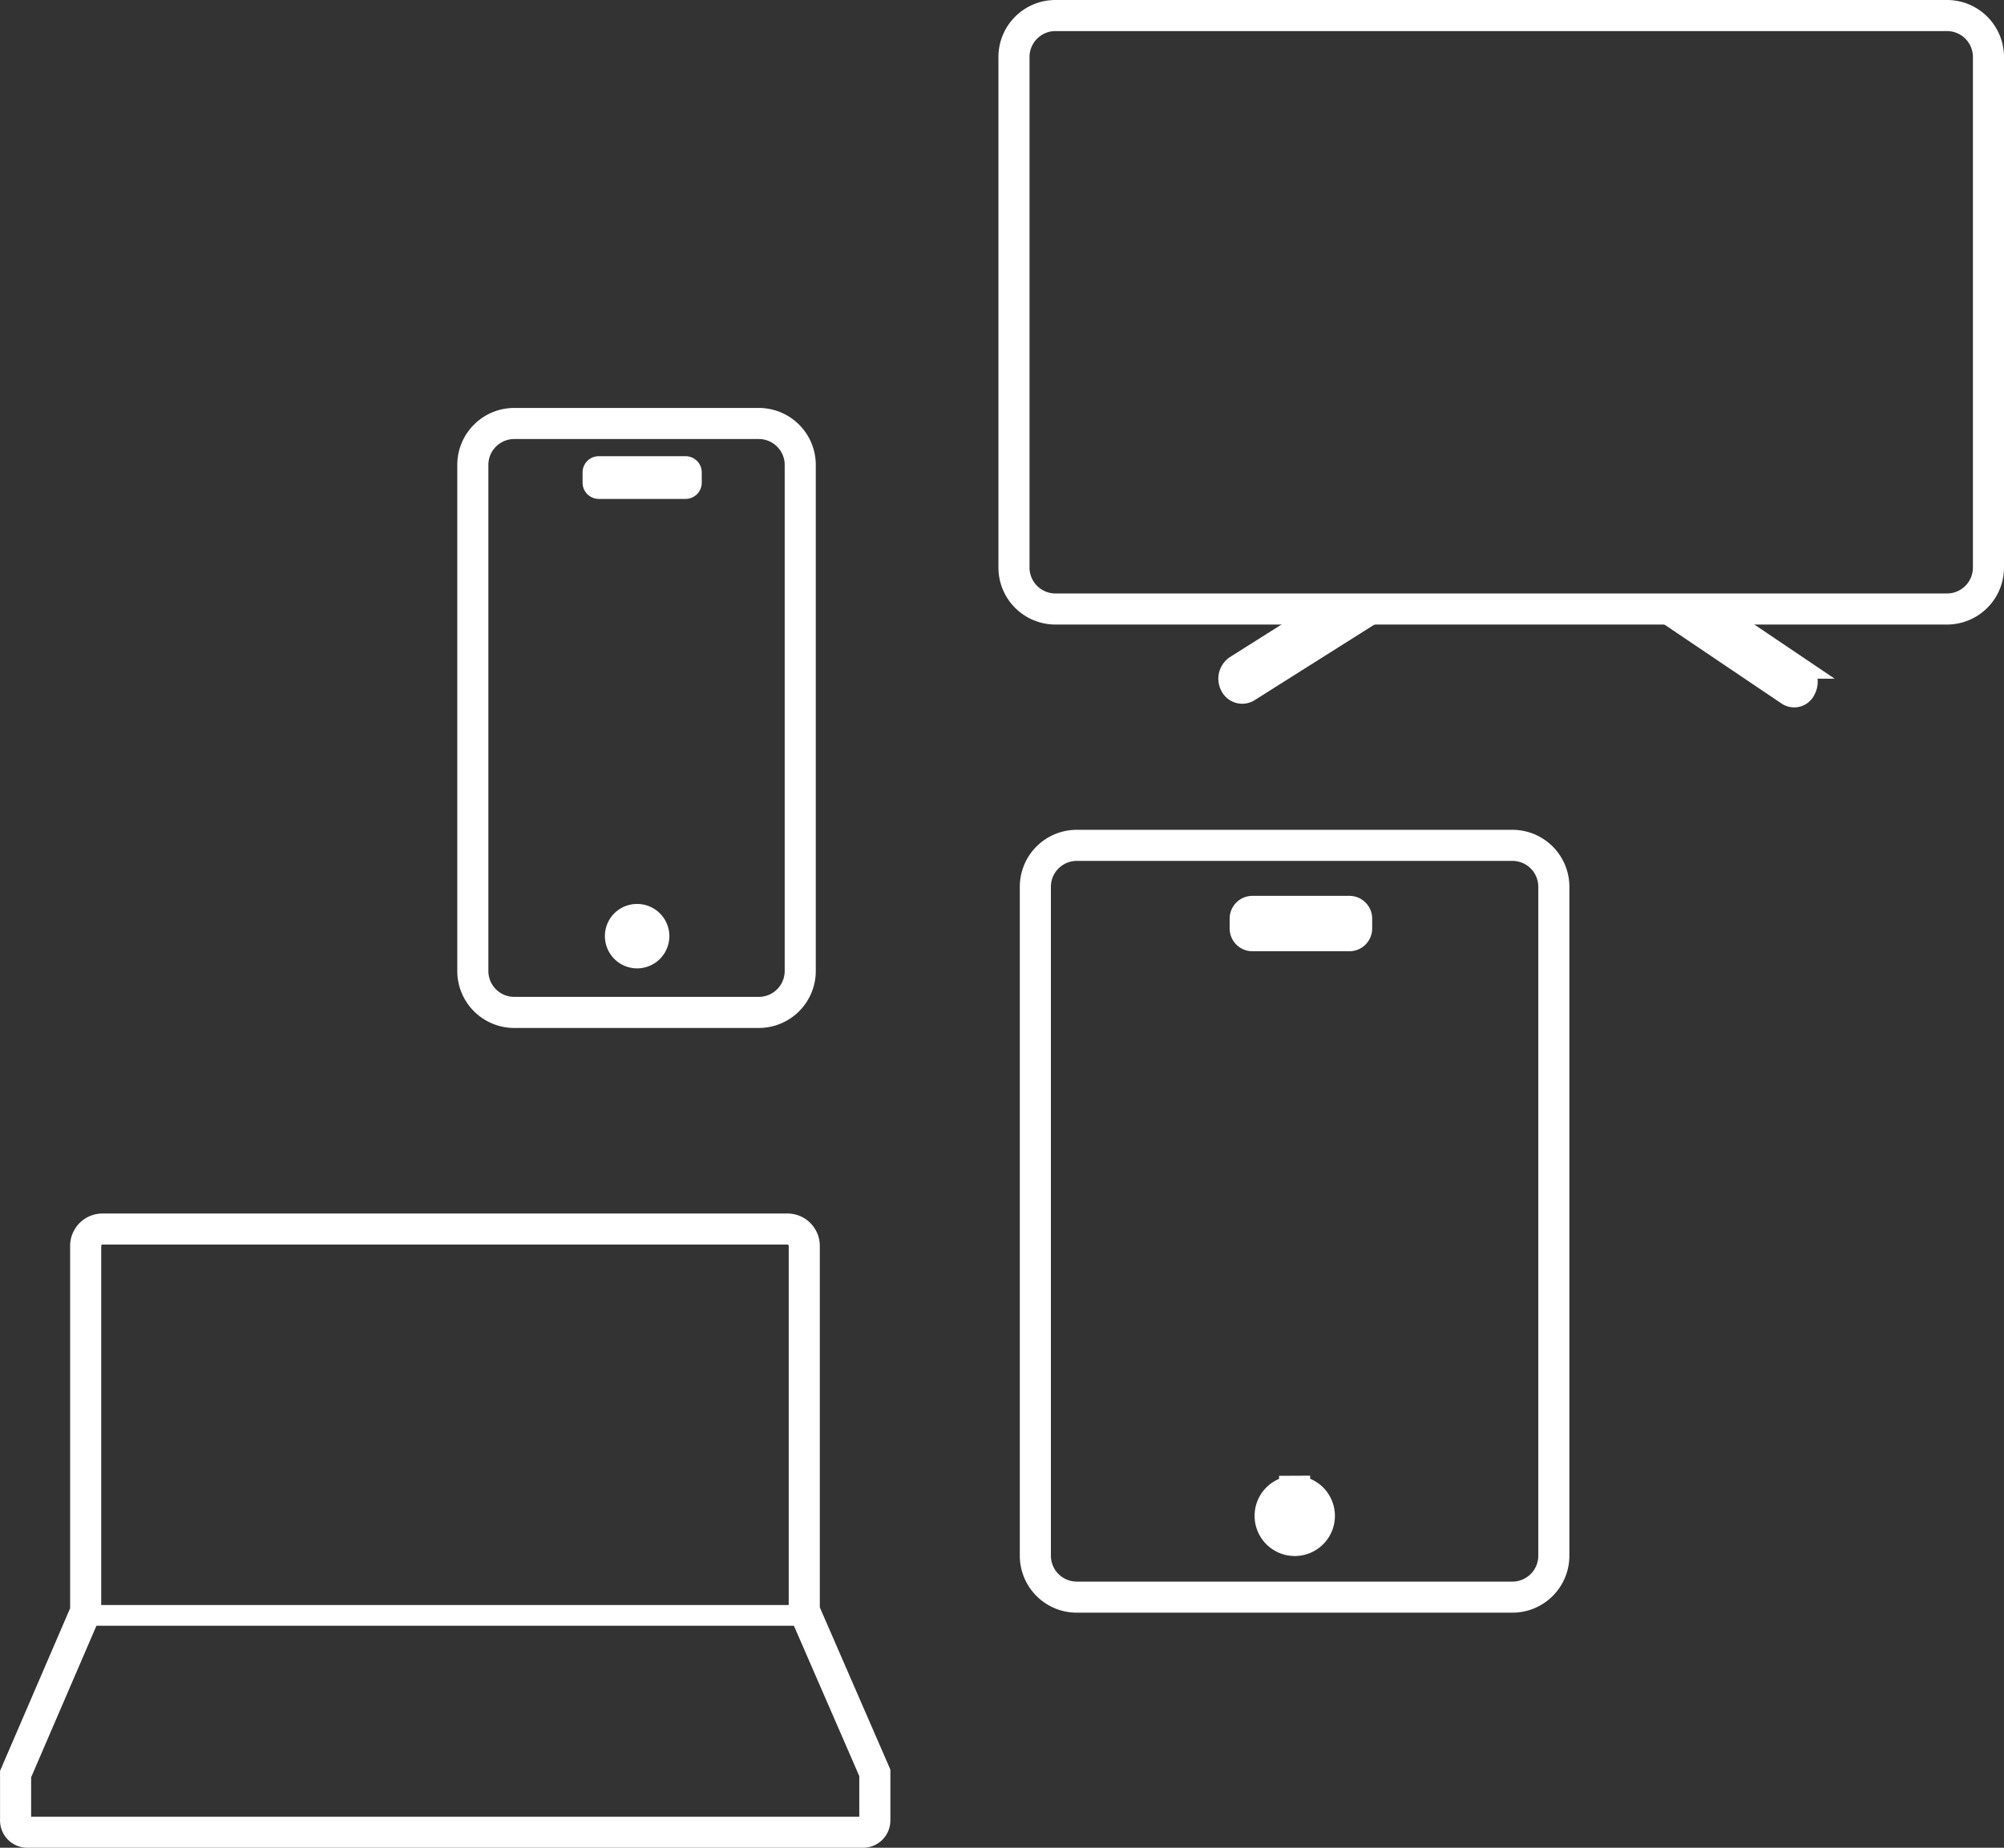
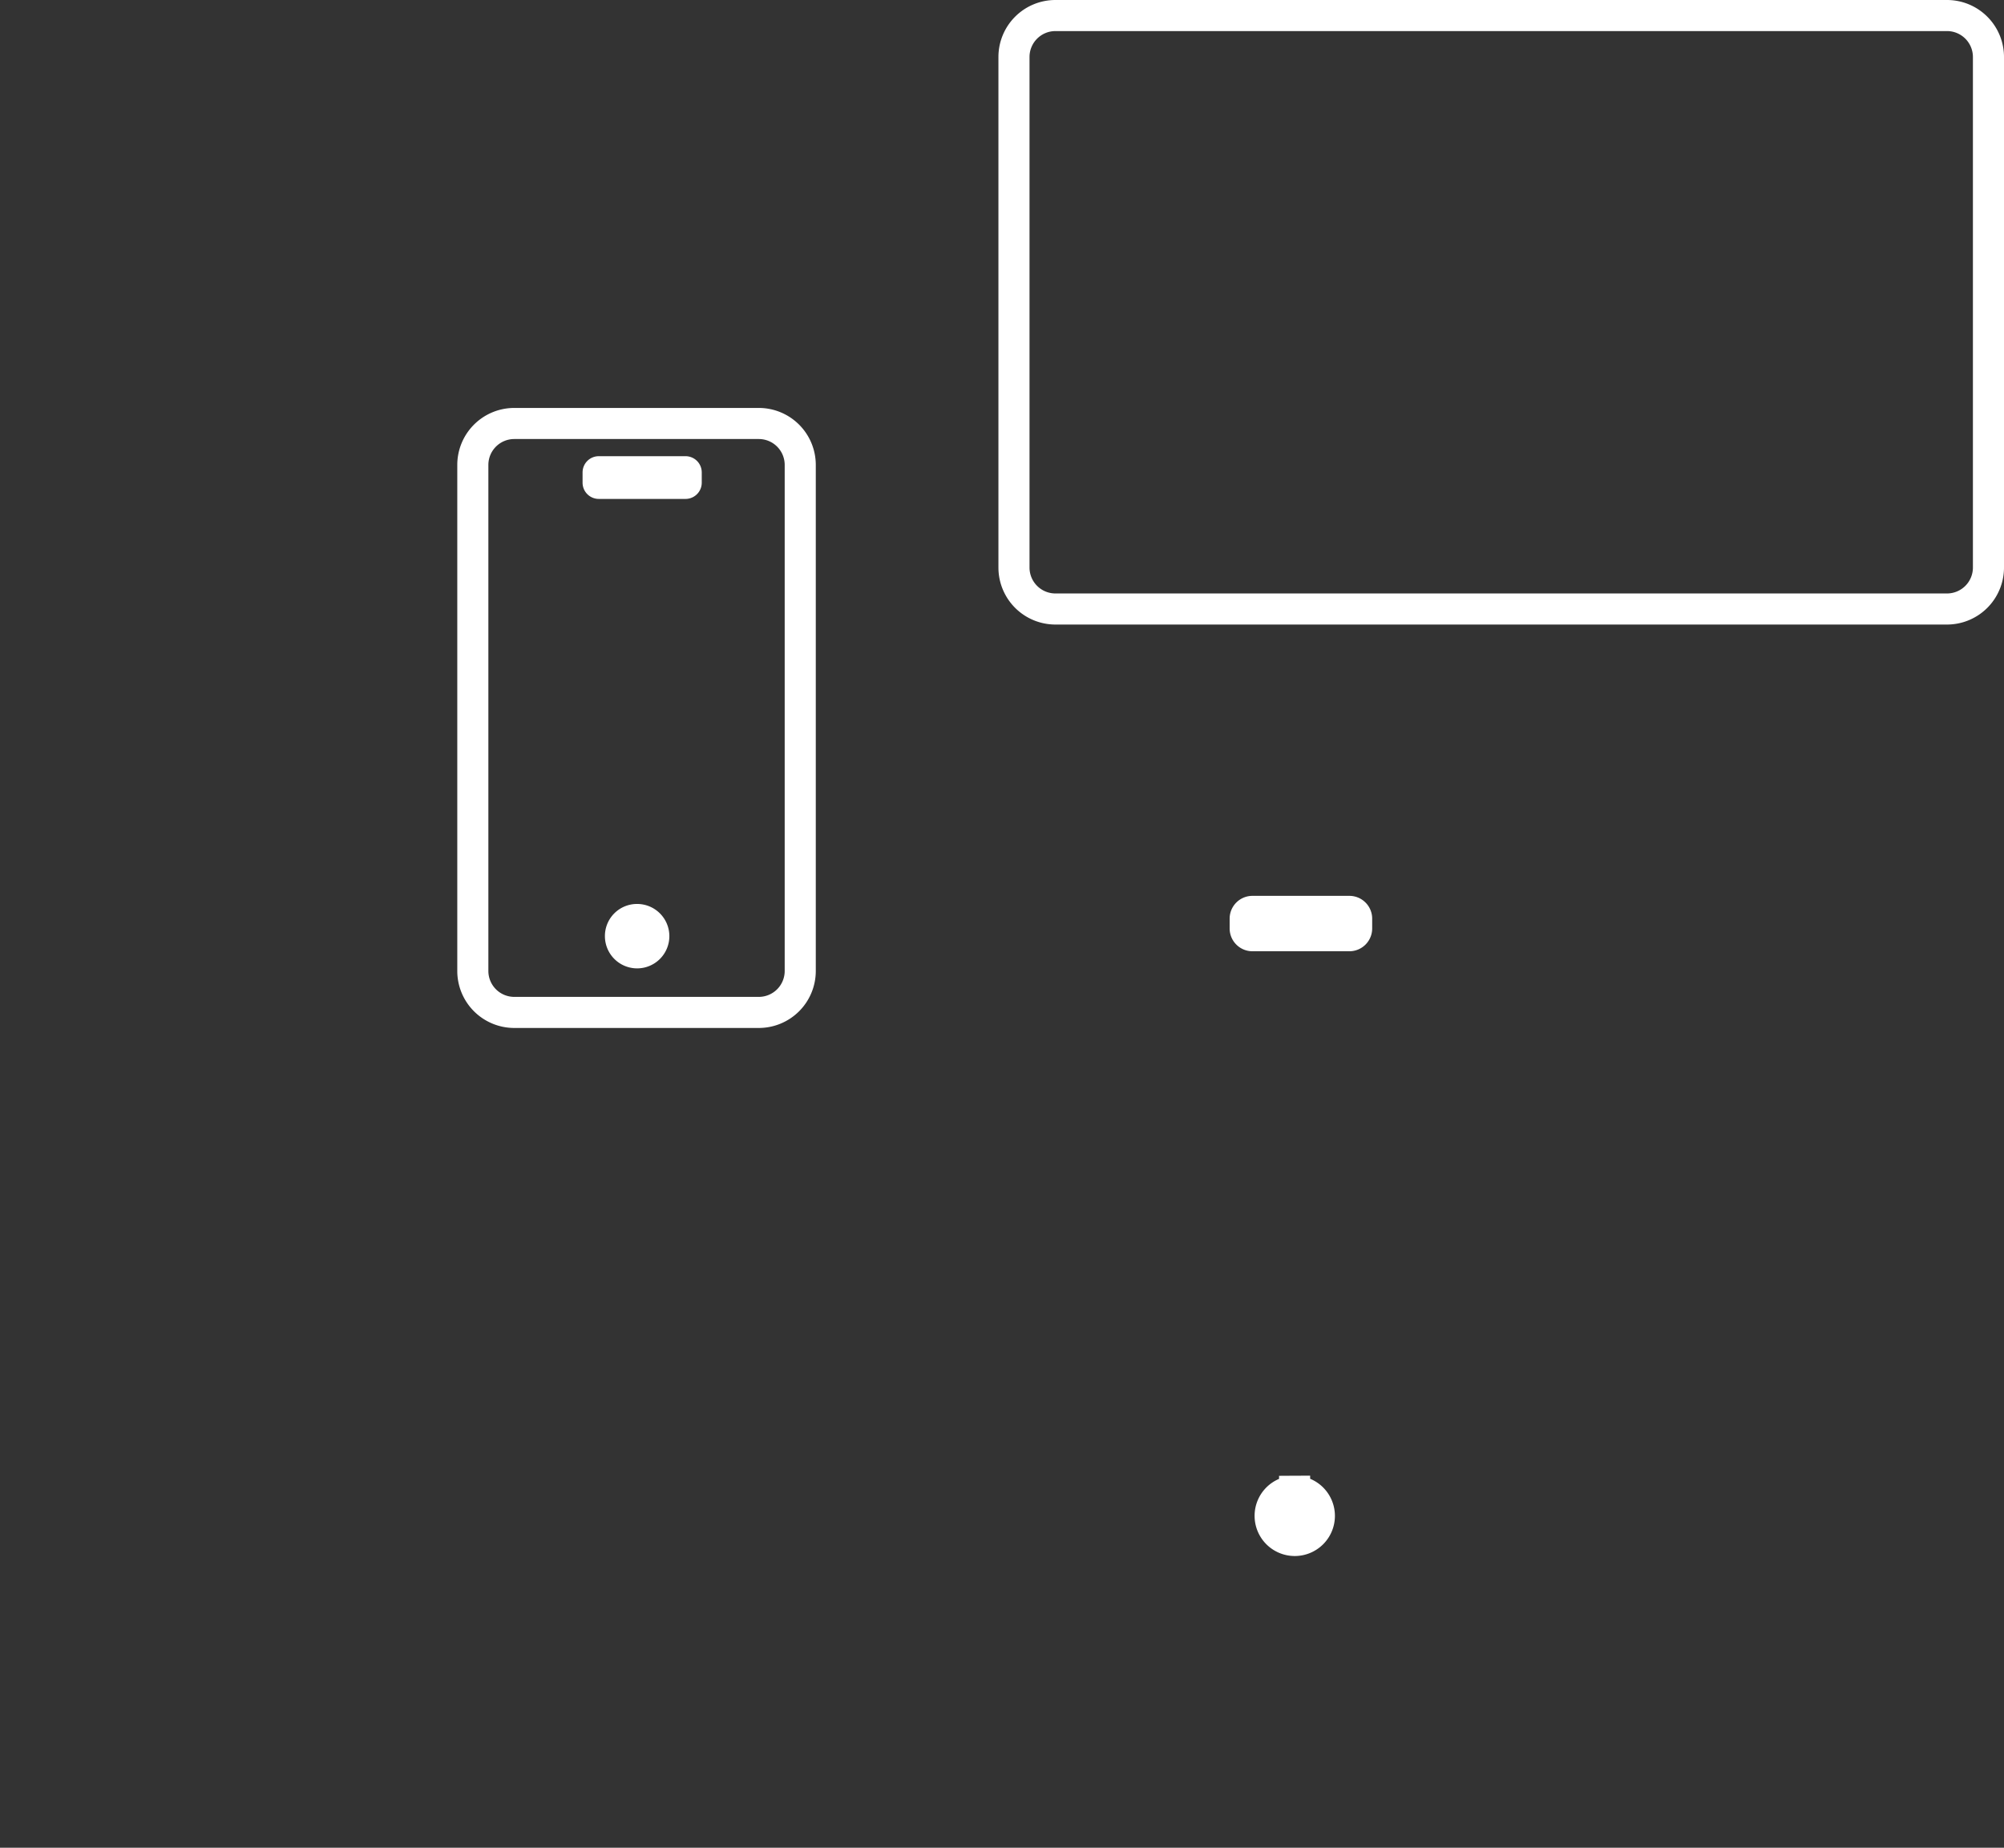
<svg xmlns="http://www.w3.org/2000/svg" id="icon_03" data-name="icon 03" width="193.375" height="178.344" viewBox="0 0 193.375 178.344">
  <rect x="0" y="0" width="193.375" height="178.344" fill="#333333" stroke="none" />
  <defs>
    <style>
      .cls-1, .cls-3 {
        fill: none;
      }

      .cls-1, .cls-2, .cls-3, .cls-4 {
        stroke: #fff;
        fill-rule: evenodd;
      }

      .cls-1, .cls-4 {
        stroke-width: 3px;
      }

      .cls-2, .cls-4 {
        fill: #fff;
      }

      .cls-2, .cls-3 {
        stroke-width: 2px;
      }
    </style>
  </defs>
  <g id="linien">
    <path id="Abgerundetes_Rechteck_3" data-name="Abgerundetes Rechteck 3" class="cls-1" d="M105.062,12.063h86.032a4,4,0,0,1,4,4V65.344a4,4,0,0,1-4,4H105.062a4,4,0,0,1-4-4V16.063A4,4,0,0,1,105.062,12.063Z" transform="translate(-3.219 -10.563)" />
-     <path id="Abgerundetes_Rechteck_2_Kopie_2" data-name="Abgerundetes Rechteck 2 Kopie 2" class="cls-2" d="M128.938,70.724h5.227L123.746,77.3a1.249,1.249,0,0,1-1.785-.522,1.5,1.5,0,0,1,.478-1.95Zm41.6,0,6.439,4.342a1.632,1.632,0,0,1,.465,2.035,1.18,1.18,0,0,1-1.741.546l-10.264-6.922h5.1Z" transform="translate(-3.219 -10.563)" />
    <path id="Abgerundetes_Rechteck_1" data-name="Abgerundetes Rechteck 1" class="cls-1" d="M52.844,51.438H76.438a4,4,0,0,1,4,4v48.844a4,4,0,0,1-4,4H52.844a4,4,0,0,1-4-4V55.438A4,4,0,0,1,52.844,51.438Z" transform="translate(-3.219 -10.563)" />
-     <path id="laptop" class="cls-1" d="M86.5,187.41H5.862a1.139,1.139,0,0,1-1.139-1.138V181.8l6.763-15.7V130.817a1.627,1.627,0,0,1,1.627-1.627H79.2a1.626,1.626,0,0,1,1.626,1.627v35.2l6.809,15.661v4.589A1.138,1.138,0,0,1,86.5,187.41Z" transform="translate(-3.219 -10.563)" />
-     <path id="tablet" class="cls-1" d="M107.125,92.156h42.031a4,4,0,0,1,4,4v64.563a4,4,0,0,1-4,4H107.125a4,4,0,0,1-4-4V96.156A4,4,0,0,1,107.125,92.156Z" transform="translate(-3.219 -10.563)" />
-     <path id="Form_5" data-name="Form 5" class="cls-3" d="M11.958,166.48H80.6" transform="translate(-3.219 -10.563)" />
  </g>
  <g id="flächen">
    <path id="Abgerundetes_Rechteck_2" data-name="Abgerundetes Rechteck 2" class="cls-2" d="M61,55.594h8.368a0.566,0.566,0,0,1,.566.566v0.993a0.566,0.566,0,0,1-.566.566H61a0.566,0.566,0,0,1-.566-0.566V56.16A0.566,0.566,0,0,1,61,55.594Zm3.668,43.219a2.109,2.109,0,1,1-2.078,2.109A2.094,2.094,0,0,1,64.672,98.813Z" transform="translate(-3.219 -10.563)" />
    <path id="Abgerundetes_Rechteck_2_Kopie" data-name="Abgerundetes Rechteck 2 Kopie" class="cls-4" d="M124.073,98.531h9.354a0.7,0.7,0,0,1,.7.7v0.948a0.7,0.7,0,0,1-.7.7h-9.354a0.7,0.7,0,0,1-.7-0.7V99.229A0.7,0.7,0,0,1,124.073,98.531Zm4.068,55.969a2.375,2.375,0,1,1-2.36,2.375A2.367,2.367,0,0,1,128.141,154.5Z" transform="translate(-3.219 -10.563)" />
  </g>
</svg>